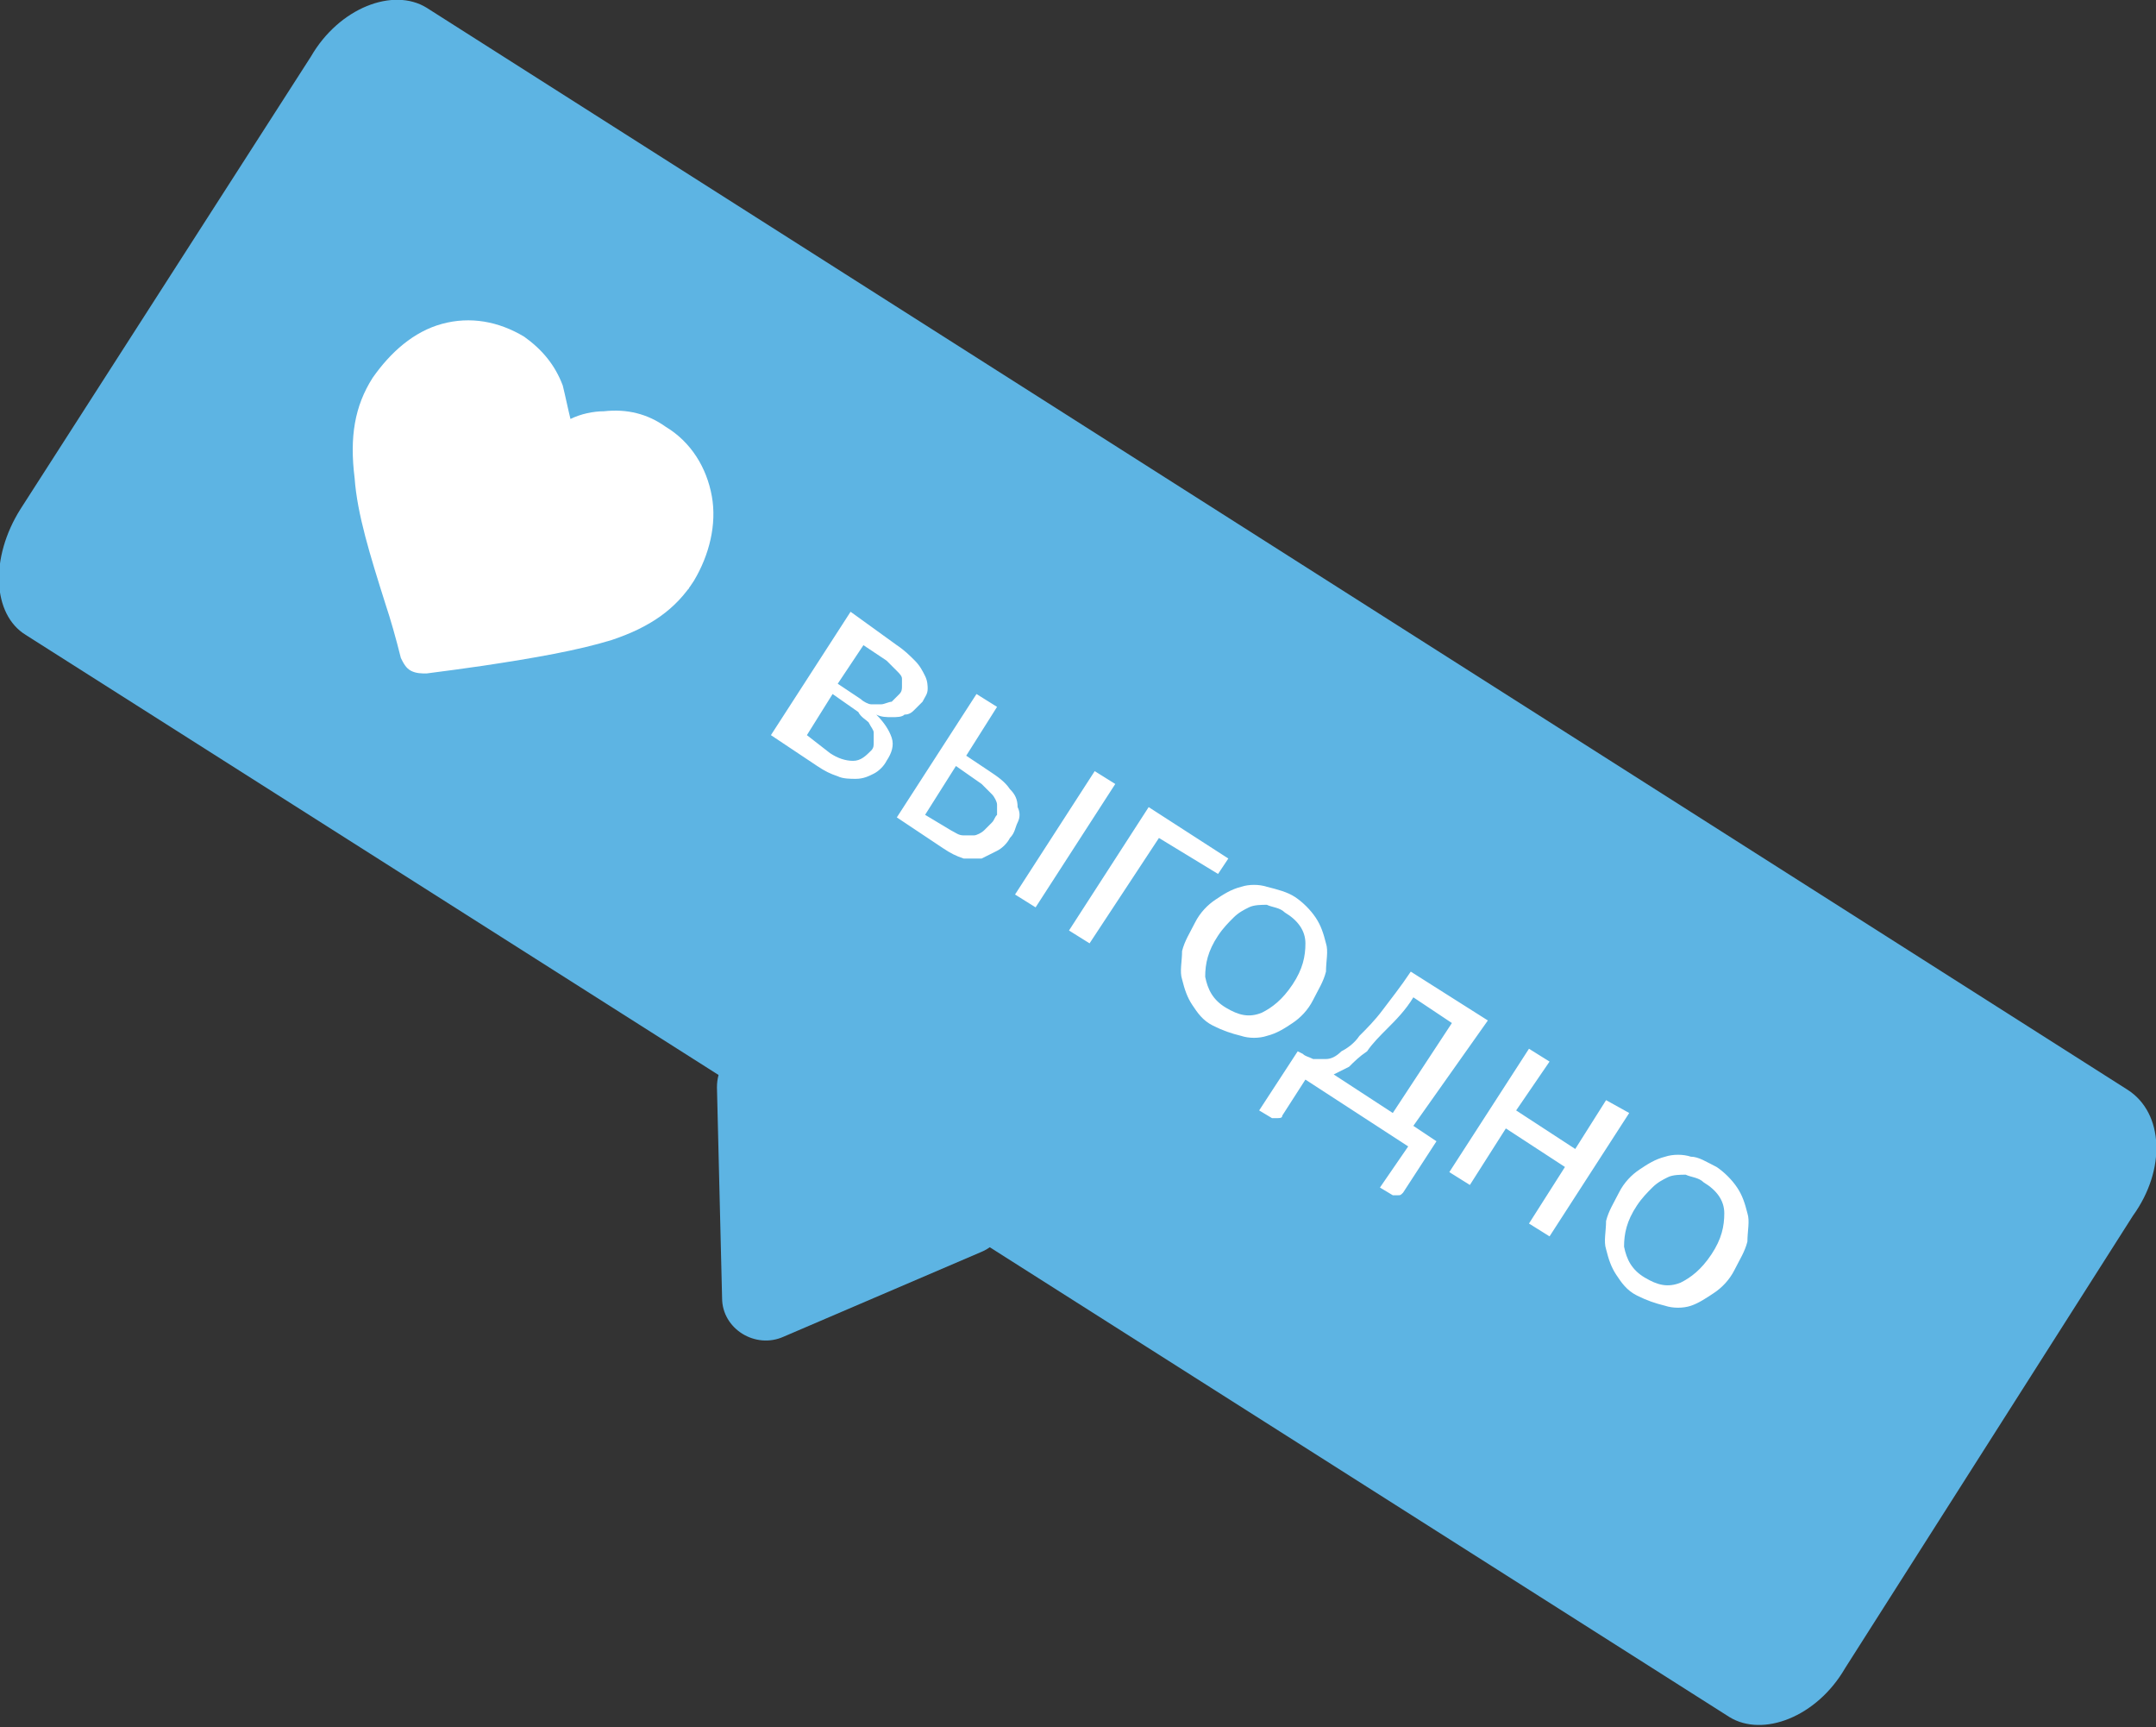
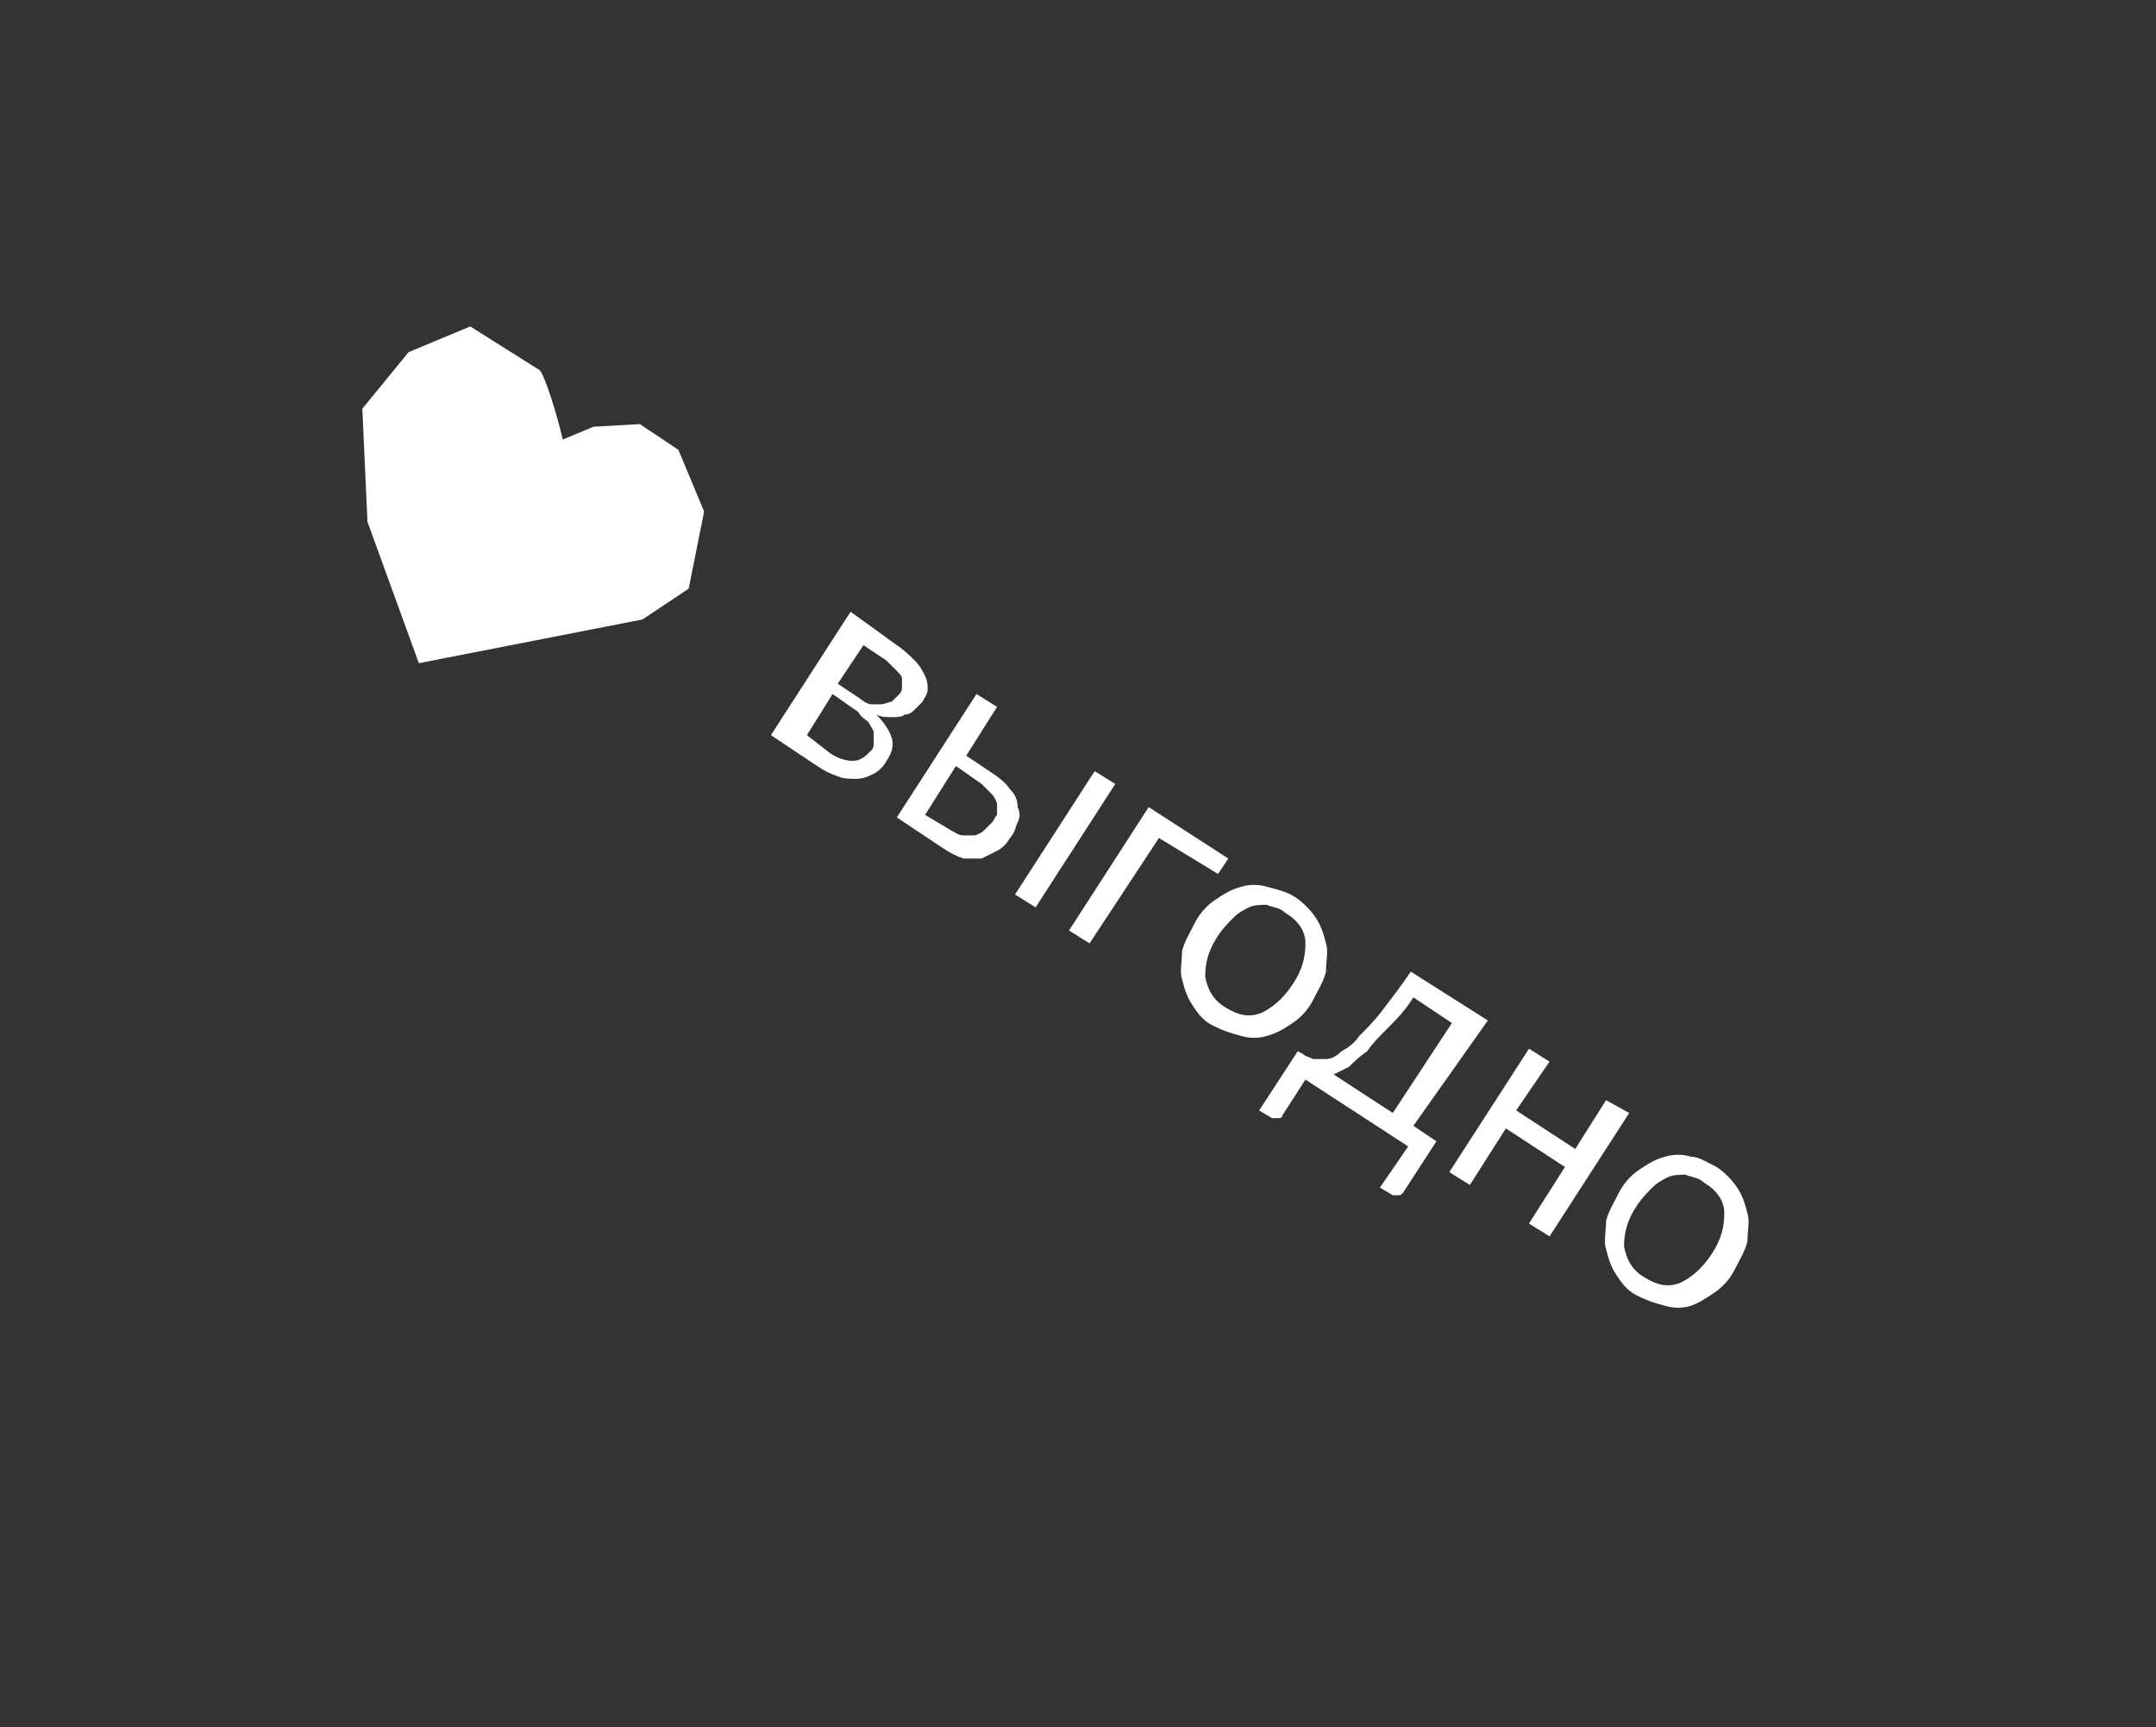
<svg xmlns="http://www.w3.org/2000/svg" version="1.1" id="profitable" x="0px" y="0px" viewBox="0 0 83.9 67.2" enable-background="new 0 0 83.9 67.2" xml:space="preserve">
  <rect x="0" y="0" width="83.9" height="67.2" fill="#333333" stroke="none" />
  <g id="profitable-group">
-     <path id="rectangle" fill="#5DB4E3" d="M82.8,42.4L16.6,0.3c-1.3-0.8-3.4,0-4.5,1.9L0.8,19.8c-1.2,1.9-1.1,4.1,0.2,4.9l66.3,42.1   c1.3,0.8,3.4,0,4.5-1.9l11.2-17.6C84.3,45.5,84.2,43.3,82.8,42.4z" />
    <path id="like_1_" fill="#FFFFFF" d="M21,14.4c0.2,0.2,0.7,1.8,0.9,2.7l1.2-0.5l1.8-0.1l1.5,1l1,2.4l-0.6,3L25,24.1l-8.7,1.7   l-2-5.5l-0.2-4.4l1.8-2.2l2.4-1L21,14.4z" />
-     <path id="like-border" fill="#FFFFFF" d="M16,26.1c-0.2-0.1-0.3-0.3-0.4-0.5c-0.2-0.8-0.4-1.5-0.6-2.1l0,0   c-0.6-1.9-1.1-3.5-1.2-4.9c-0.2-1.6,0-2.8,0.7-3.9c0.7-1,1.6-1.8,2.7-2.1c1.1-0.3,2.2-0.1,3.2,0.5c0.7,0.5,1.2,1.1,1.5,1.9   c0.1,0.4,0.2,0.9,0.3,1.3c0.4-0.2,0.9-0.3,1.3-0.3c0.9-0.1,1.7,0.1,2.4,0.6c1,0.6,1.6,1.6,1.8,2.7c0.2,1.1-0.1,2.3-0.7,3.3   c-0.7,1.1-1.7,1.8-3.2,2.3c-1.3,0.4-3,0.7-5,1c-0.7,0.1-1.4,0.2-2.2,0.3C16.4,26.2,16.2,26.2,16,26.1z M19.9,13.9   c-0.8-0.5-1.6-0.6-2.5-0.4c-0.9,0.2-1.6,0.8-2.2,1.7c-0.6,0.9-0.7,1.9-0.6,3.3c0.2,1.3,0.6,2.9,1.2,4.8l0,0   c0.2,0.6,0.4,1.4,0.6,2.1c0.8-0.1,1.6-0.2,2.2-0.3c1.9-0.3,3.6-0.5,4.8-0.9c1.3-0.4,2.2-1,2.7-1.9c0.5-0.8,0.7-1.8,0.6-2.7   c-0.2-0.9-0.7-1.6-1.4-2.1c-0.6-0.4-1.2-0.5-1.9-0.4c-0.6,0.1-1.1,0.3-1.5,0.4c-0.2,0.1-0.4,0.1-0.5,0c-0.2-0.1-0.3-0.3-0.3-0.5   c0-0.4,0-1-0.2-1.5C20.9,14.7,20.5,14.2,19.9,13.9z" />
-     <path id="arrow" fill="#5DB4E3" d="M30.5,52c-1.1,0.5-2.4-0.3-2.4-1.5l-0.2-8.2c0-1.4,1.5-2.2,2.7-1.5l7.8,4.9c1.2,0.7,1,2.5-0.2,3   L30.5,52z" />
  </g>
  <path id="profitable-text" fill="#FFFFFF" d="M32.3,29.3c0.3,0.2,0.6,0.3,0.9,0.3c0.3,0,0.5-0.2,0.7-0.4c0.1-0.1,0.1-0.2,0.1-0.3  c0-0.1,0-0.2,0-0.4c0-0.1-0.1-0.2-0.2-0.4c-0.1-0.1-0.3-0.2-0.4-0.4l-1-0.7l-1,1.6L32.3,29.3z M33.6,25.1l-1,1.5l0.9,0.6  c0.1,0.1,0.3,0.2,0.4,0.2c0.1,0,0.3,0,0.4,0c0.1,0,0.3-0.1,0.4-0.1c0.1-0.1,0.2-0.2,0.3-0.3c0.1-0.1,0.1-0.2,0.1-0.3  c0-0.1,0-0.2,0-0.3c0-0.1-0.1-0.2-0.2-0.3c-0.1-0.1-0.2-0.2-0.4-0.4L33.6,25.1z M34.9,25.1c0.3,0.2,0.5,0.4,0.7,0.6  c0.2,0.2,0.3,0.4,0.4,0.6c0.1,0.2,0.1,0.4,0.1,0.5c0,0.2-0.1,0.3-0.2,0.5c-0.1,0.1-0.2,0.2-0.3,0.3c-0.1,0.1-0.2,0.2-0.4,0.2  c-0.1,0.1-0.3,0.1-0.5,0.1c-0.2,0-0.4,0-0.6-0.1c0.3,0.3,0.5,0.6,0.6,0.9c0.1,0.3,0,0.6-0.2,0.9c-0.1,0.2-0.3,0.4-0.5,0.5  c-0.2,0.1-0.4,0.2-0.7,0.2c-0.2,0-0.5,0-0.7-0.1c-0.3-0.1-0.5-0.2-0.8-0.4l-1.8-1.2l3.1-4.8L34.9,25.1z M37,32.3  c0.2,0.1,0.3,0.2,0.5,0.2c0.2,0,0.3,0,0.4,0c0.1,0,0.3-0.1,0.4-0.2c0.1-0.1,0.2-0.2,0.3-0.3c0.1-0.1,0.1-0.2,0.2-0.3  c0-0.1,0-0.2,0-0.4c0-0.1-0.1-0.3-0.2-0.4c-0.1-0.1-0.2-0.2-0.4-0.4l-1-0.7L36,31.7L37,32.3z M38.5,30c0.3,0.2,0.6,0.4,0.8,0.7  c0.2,0.2,0.3,0.4,0.3,0.7c0.1,0.2,0.1,0.4,0,0.6c-0.1,0.2-0.1,0.4-0.3,0.6c-0.1,0.2-0.3,0.4-0.5,0.5c-0.2,0.1-0.4,0.2-0.6,0.3  c-0.2,0-0.5,0-0.7,0c-0.3-0.1-0.5-0.2-0.8-0.4l-1.8-1.2l3.1-4.8l0.8,0.5l-1.2,1.9L38.5,30z M43.4,30.5l-3.1,4.8l-0.8-0.5l3.1-4.8  L43.4,30.5z M47.4,34l-2.3-1.4l-2.7,4.1l-0.8-0.5l3.1-4.8l3.1,2L47.4,34z M50.4,34.9c0.3,0.2,0.6,0.5,0.8,0.8c0.2,0.3,0.3,0.6,0.4,1  c0.1,0.3,0,0.7,0,1.1c-0.1,0.4-0.3,0.7-0.5,1.1c-0.2,0.4-0.5,0.7-0.8,0.9c-0.3,0.2-0.6,0.4-1,0.5c-0.3,0.1-0.7,0.1-1,0  c-0.4-0.1-0.7-0.2-1.1-0.4c-0.4-0.2-0.6-0.5-0.8-0.8c-0.2-0.3-0.3-0.6-0.4-1c-0.1-0.3,0-0.7,0-1.1c0.1-0.4,0.3-0.7,0.5-1.1  c0.2-0.4,0.5-0.7,0.8-0.9c0.3-0.2,0.6-0.4,1-0.5c0.3-0.1,0.7-0.1,1,0C49.7,34.6,50.1,34.7,50.4,34.9z M47.7,39.2  c0.5,0.3,0.9,0.4,1.4,0.2c0.4-0.2,0.8-0.5,1.2-1.1c0.4-0.6,0.5-1.1,0.5-1.6c0-0.5-0.3-0.9-0.8-1.2c-0.2-0.2-0.5-0.2-0.7-0.3  c-0.2,0-0.5,0-0.7,0.1c-0.2,0.1-0.4,0.2-0.6,0.4c-0.2,0.2-0.4,0.4-0.6,0.7c-0.4,0.6-0.5,1.1-0.5,1.6C47,38.5,47.2,38.9,47.7,39.2z   M54.2,43.3l2.3-3.5l-1.5-1c-0.3,0.5-0.7,0.9-1,1.2c-0.3,0.3-0.6,0.6-0.8,0.9c-0.3,0.2-0.5,0.4-0.7,0.6c-0.2,0.1-0.4,0.2-0.6,0.3  L54.2,43.3z M55.9,44.4l-1.3,2c-0.1,0.1-0.1,0.1-0.2,0.1c-0.1,0-0.1,0-0.2,0l-0.5-0.3l1.1-1.6l-4-2.6l-0.9,1.4  c0,0.1-0.1,0.1-0.2,0.1c-0.1,0-0.1,0-0.2,0l-0.5-0.3l1.5-2.3l0.2,0.1c0.1,0.1,0.2,0.1,0.4,0.2c0.1,0,0.3,0,0.5,0  c0.2,0,0.4-0.1,0.6-0.3c0.2-0.1,0.5-0.3,0.7-0.6c0.3-0.3,0.6-0.6,0.9-1c0.3-0.4,0.7-0.9,1.1-1.5l3,1.9L55,43.8L55.9,44.4z   M63.4,43.3l-3.1,4.8l-0.8-0.5l1.4-2.2l-2.3-1.5l-1.4,2.2l-0.8-0.5l3.1-4.8l0.8,0.5L59,43.2l2.3,1.5l1.2-1.9L63.4,43.3z M66.8,45.4  c0.3,0.2,0.6,0.5,0.8,0.8c0.2,0.3,0.3,0.6,0.4,1c0.1,0.3,0,0.7,0,1.1c-0.1,0.4-0.3,0.7-0.5,1.1c-0.2,0.4-0.5,0.7-0.8,0.9  c-0.3,0.2-0.6,0.4-0.9,0.5c-0.3,0.1-0.7,0.1-1,0c-0.4-0.1-0.7-0.2-1.1-0.4c-0.4-0.2-0.6-0.5-0.8-0.8c-0.2-0.3-0.3-0.6-0.4-1  c-0.1-0.3,0-0.7,0-1.1c0.1-0.4,0.3-0.7,0.5-1.1c0.2-0.4,0.5-0.7,0.8-0.9c0.3-0.2,0.6-0.4,1-0.5c0.3-0.1,0.7-0.1,1,0  C66.1,45,66.4,45.2,66.8,45.4z M64,49.7c0.5,0.3,0.9,0.4,1.4,0.2c0.4-0.2,0.8-0.5,1.2-1.1c0.4-0.6,0.5-1.1,0.5-1.6  c0-0.5-0.3-0.9-0.8-1.2c-0.2-0.2-0.5-0.2-0.7-0.3c-0.2,0-0.5,0-0.7,0.1c-0.2,0.1-0.4,0.2-0.6,0.4c-0.2,0.2-0.4,0.4-0.6,0.7  c-0.4,0.6-0.5,1.1-0.5,1.6C63.3,49,63.5,49.4,64,49.7z" />
</svg>